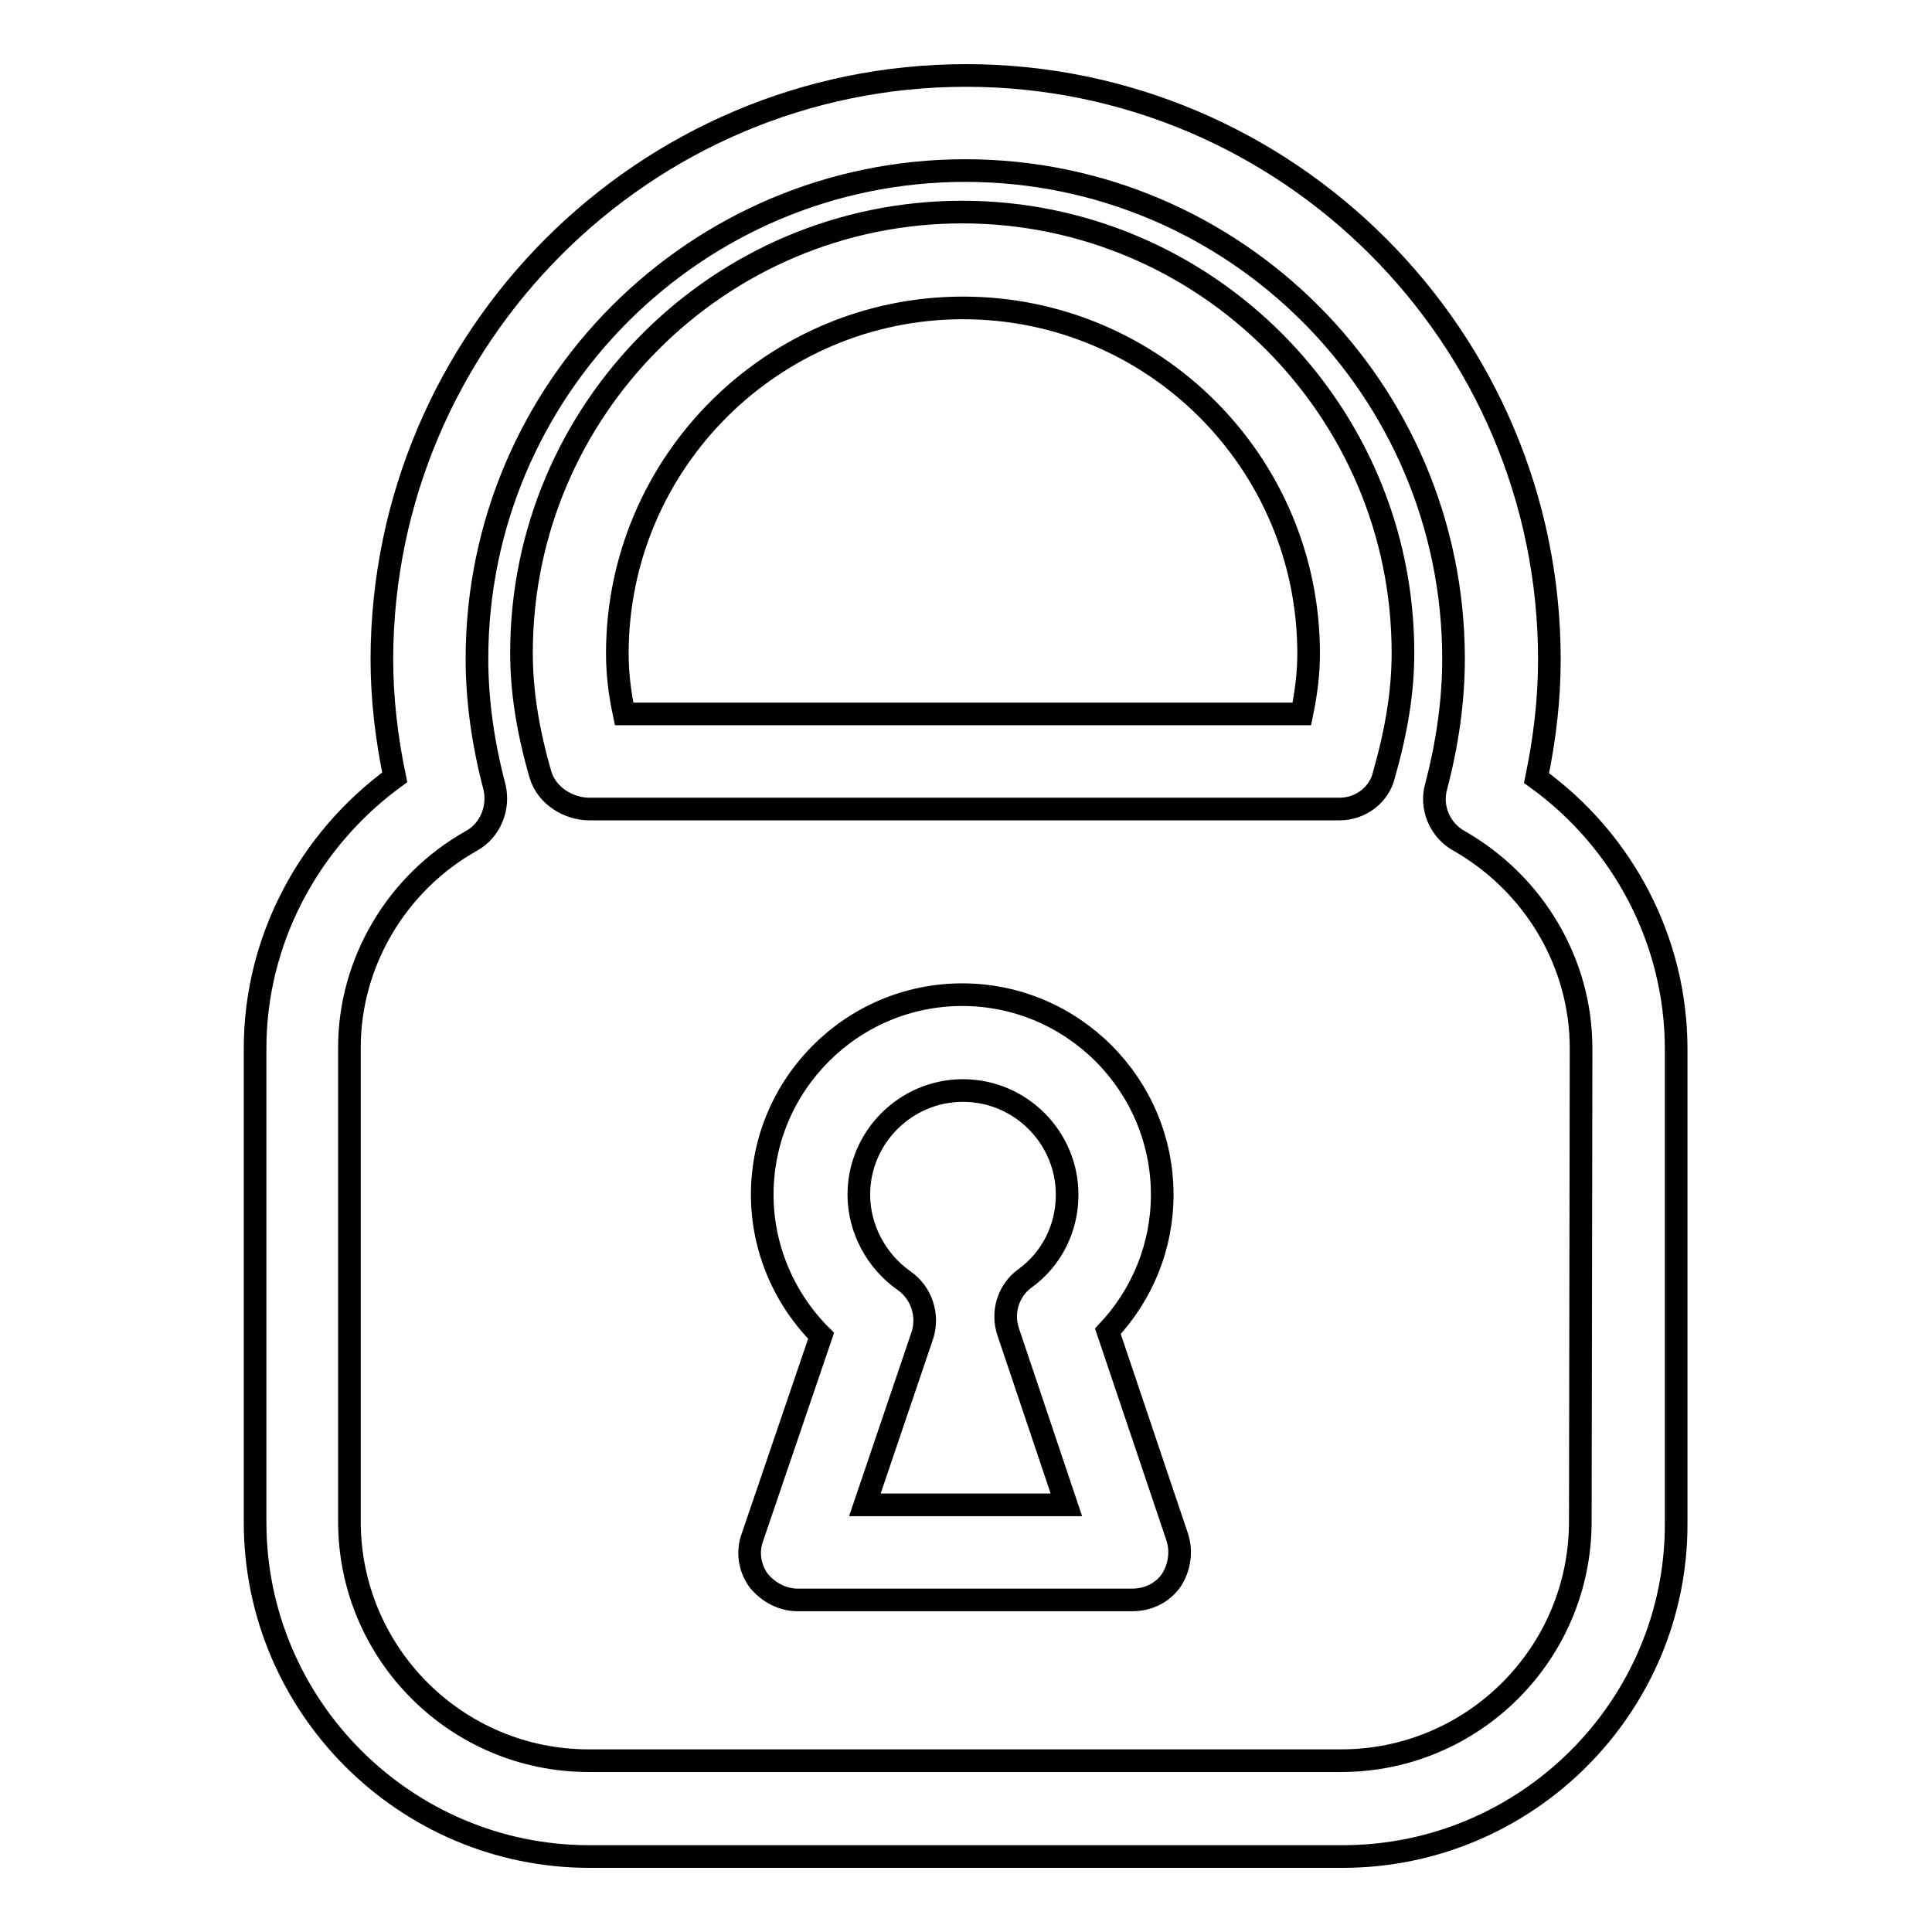
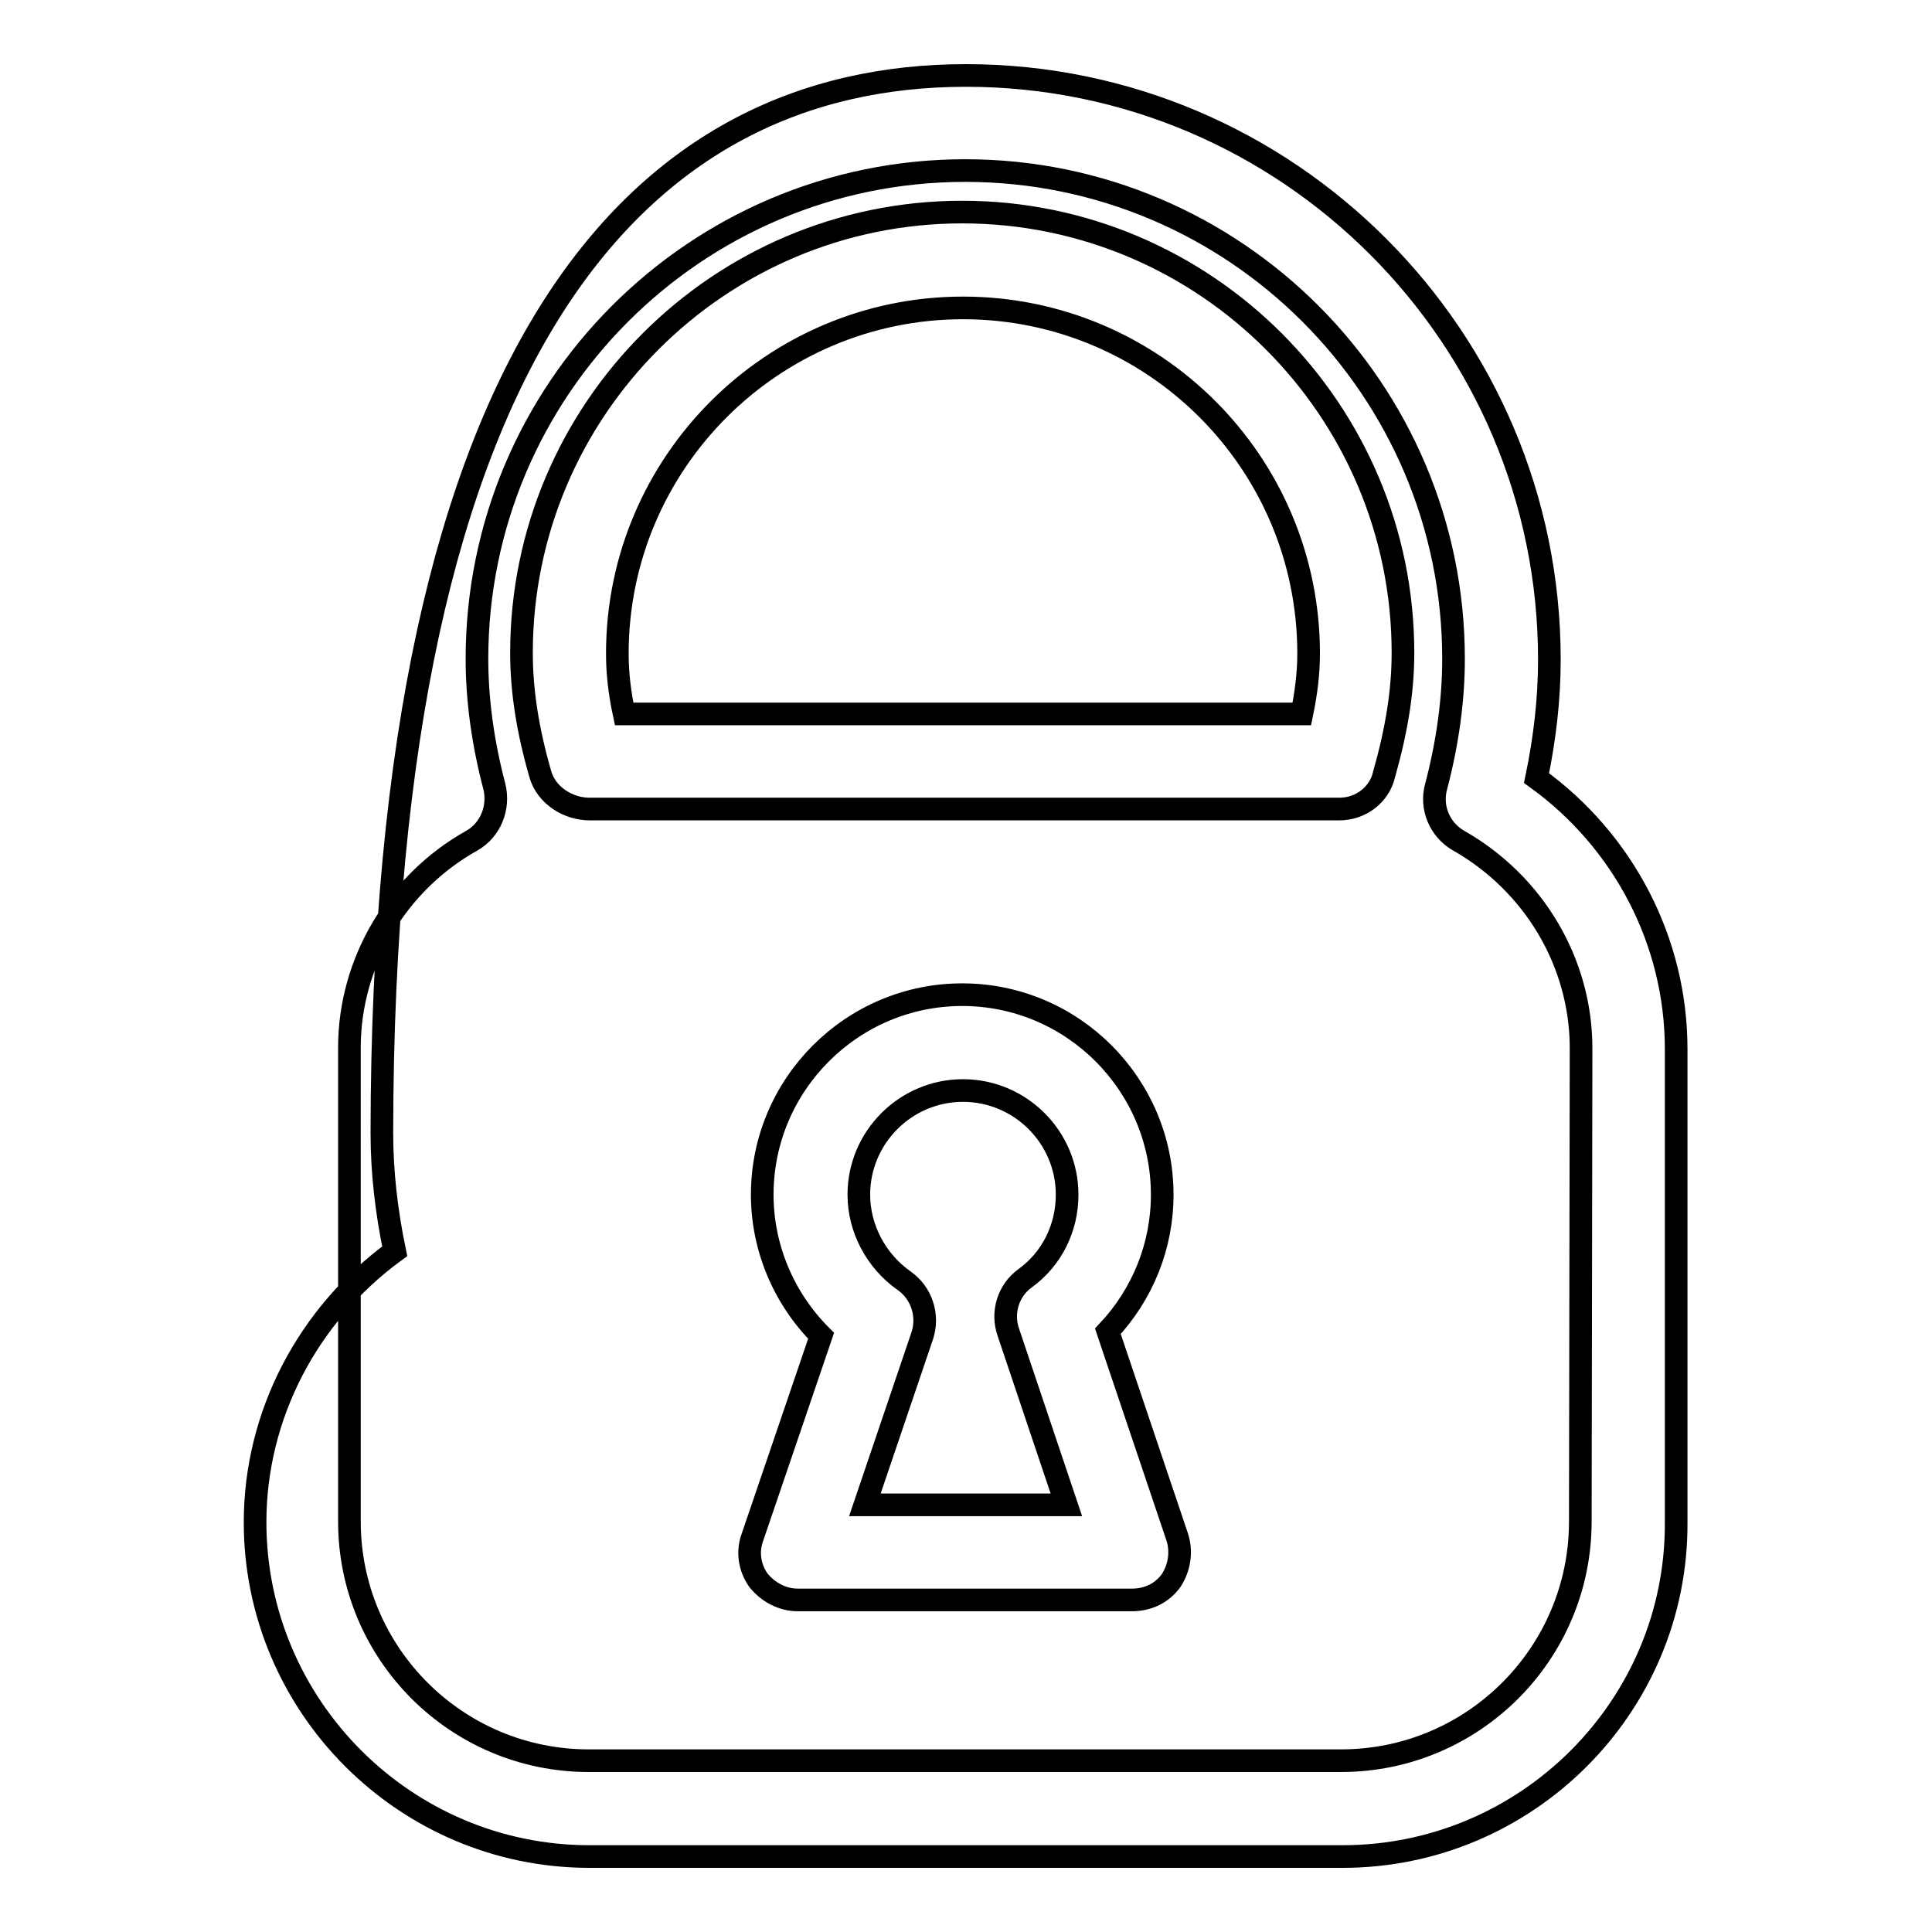
<svg xmlns="http://www.w3.org/2000/svg" version="1.1" x="0px" y="0px" viewBox="0 0 256 256" enable-background="new 0 0 256 256" xml:space="preserve">
  <g>
    <g>
-       <path stroke-width="3" fill-opacity="0" stroke="#000000" d="M177.9,246H78.1c-24.4,0-44.3-19.9-44.3-44.3v-62.8c0-14.2,7-27.5,18.5-35.9c-1.1-5.3-1.7-10.5-1.7-15.7C50.7,44.7,85.4,10,128,10c42.6,0,77.3,34.7,77.3,77.4c0,5.2-0.6,10.4-1.7,15.7c11.5,8.3,18.5,21.6,18.5,35.9v62.8C222.2,226.1,202.3,246,177.9,246z M209.5,138.9c0-11.3-6.2-21.8-16.2-27.5c-2.5-1.4-3.8-4.4-3-7.2c1.5-5.7,2.3-11.4,2.3-16.9c0-35.7-29-64.7-64.7-64.7c-35.7,0-64.7,29-64.7,64.7c0,5.5,0.8,11.2,2.3,16.9c0.7,2.8-0.5,5.8-3,7.2c-10,5.6-16.2,16.2-16.2,27.4v62.8c0,17.5,14.2,31.7,31.7,31.7h99.7c17.5,0,31.7-14.2,31.7-31.7L209.5,138.9L209.5,138.9z M177.5,107.2H78.1c-2.8,0-5.7-1.8-6.5-4.6c-1.7-5.9-2.5-11.1-2.5-16.1c0-32.2,26.2-58.4,58.4-58.4c32.2,0,58.4,26.2,58.4,58.4c0,5-0.8,10.1-2.5,16.1C182.8,105.3,180.3,107.2,177.5,107.2z M127.6,40.8c-25.2,0-45.8,20.5-45.8,45.8c0,2.6,0.3,5.2,0.9,8l89.8,0c0.6-2.9,0.9-5.5,0.9-8C173.4,61.3,152.9,40.8,127.6,40.8z M108.8,177c-4.9-4.9-7.8-11.6-7.8-18.7c0-14.6,11.9-26.5,26.5-26.5c14.6,0,26.5,11.9,26.5,26.5c0,6.8-2.6,13.2-7.2,18.1l9.2,27.3c0.6,1.9,0.3,4-0.8,5.7c-1.2,1.7-3.1,2.6-5.2,2.6h-44.3c-2,0-3.9-1-5.2-2.6c-1.2-1.7-1.5-3.8-0.8-5.7L108.8,177z M122.2,177l-7.6,22.4h26.7l-7.7-22.9c-0.9-2.6,0-5.5,2.2-7.1c3.6-2.6,5.6-6.7,5.6-11.1c0-7.6-6.2-13.8-13.8-13.8c-7.6,0-13.8,6.2-13.8,13.8c0,4.5,2.3,8.8,6,11.4C122.1,171.3,123.1,174.3,122.2,177z" />
+       <path stroke-width="3" fill-opacity="0" stroke="#000000" d="M177.9,246H78.1c-24.4,0-44.3-19.9-44.3-44.3c0-14.2,7-27.5,18.5-35.9c-1.1-5.3-1.7-10.5-1.7-15.7C50.7,44.7,85.4,10,128,10c42.6,0,77.3,34.7,77.3,77.4c0,5.2-0.6,10.4-1.7,15.7c11.5,8.3,18.5,21.6,18.5,35.9v62.8C222.2,226.1,202.3,246,177.9,246z M209.5,138.9c0-11.3-6.2-21.8-16.2-27.5c-2.5-1.4-3.8-4.4-3-7.2c1.5-5.7,2.3-11.4,2.3-16.9c0-35.7-29-64.7-64.7-64.7c-35.7,0-64.7,29-64.7,64.7c0,5.5,0.8,11.2,2.3,16.9c0.7,2.8-0.5,5.8-3,7.2c-10,5.6-16.2,16.2-16.2,27.4v62.8c0,17.5,14.2,31.7,31.7,31.7h99.7c17.5,0,31.7-14.2,31.7-31.7L209.5,138.9L209.5,138.9z M177.5,107.2H78.1c-2.8,0-5.7-1.8-6.5-4.6c-1.7-5.9-2.5-11.1-2.5-16.1c0-32.2,26.2-58.4,58.4-58.4c32.2,0,58.4,26.2,58.4,58.4c0,5-0.8,10.1-2.5,16.1C182.8,105.3,180.3,107.2,177.5,107.2z M127.6,40.8c-25.2,0-45.8,20.5-45.8,45.8c0,2.6,0.3,5.2,0.9,8l89.8,0c0.6-2.9,0.9-5.5,0.9-8C173.4,61.3,152.9,40.8,127.6,40.8z M108.8,177c-4.9-4.9-7.8-11.6-7.8-18.7c0-14.6,11.9-26.5,26.5-26.5c14.6,0,26.5,11.9,26.5,26.5c0,6.8-2.6,13.2-7.2,18.1l9.2,27.3c0.6,1.9,0.3,4-0.8,5.7c-1.2,1.7-3.1,2.6-5.2,2.6h-44.3c-2,0-3.9-1-5.2-2.6c-1.2-1.7-1.5-3.8-0.8-5.7L108.8,177z M122.2,177l-7.6,22.4h26.7l-7.7-22.9c-0.9-2.6,0-5.5,2.2-7.1c3.6-2.6,5.6-6.7,5.6-11.1c0-7.6-6.2-13.8-13.8-13.8c-7.6,0-13.8,6.2-13.8,13.8c0,4.5,2.3,8.8,6,11.4C122.1,171.3,123.1,174.3,122.2,177z" />
    </g>
  </g>
</svg>